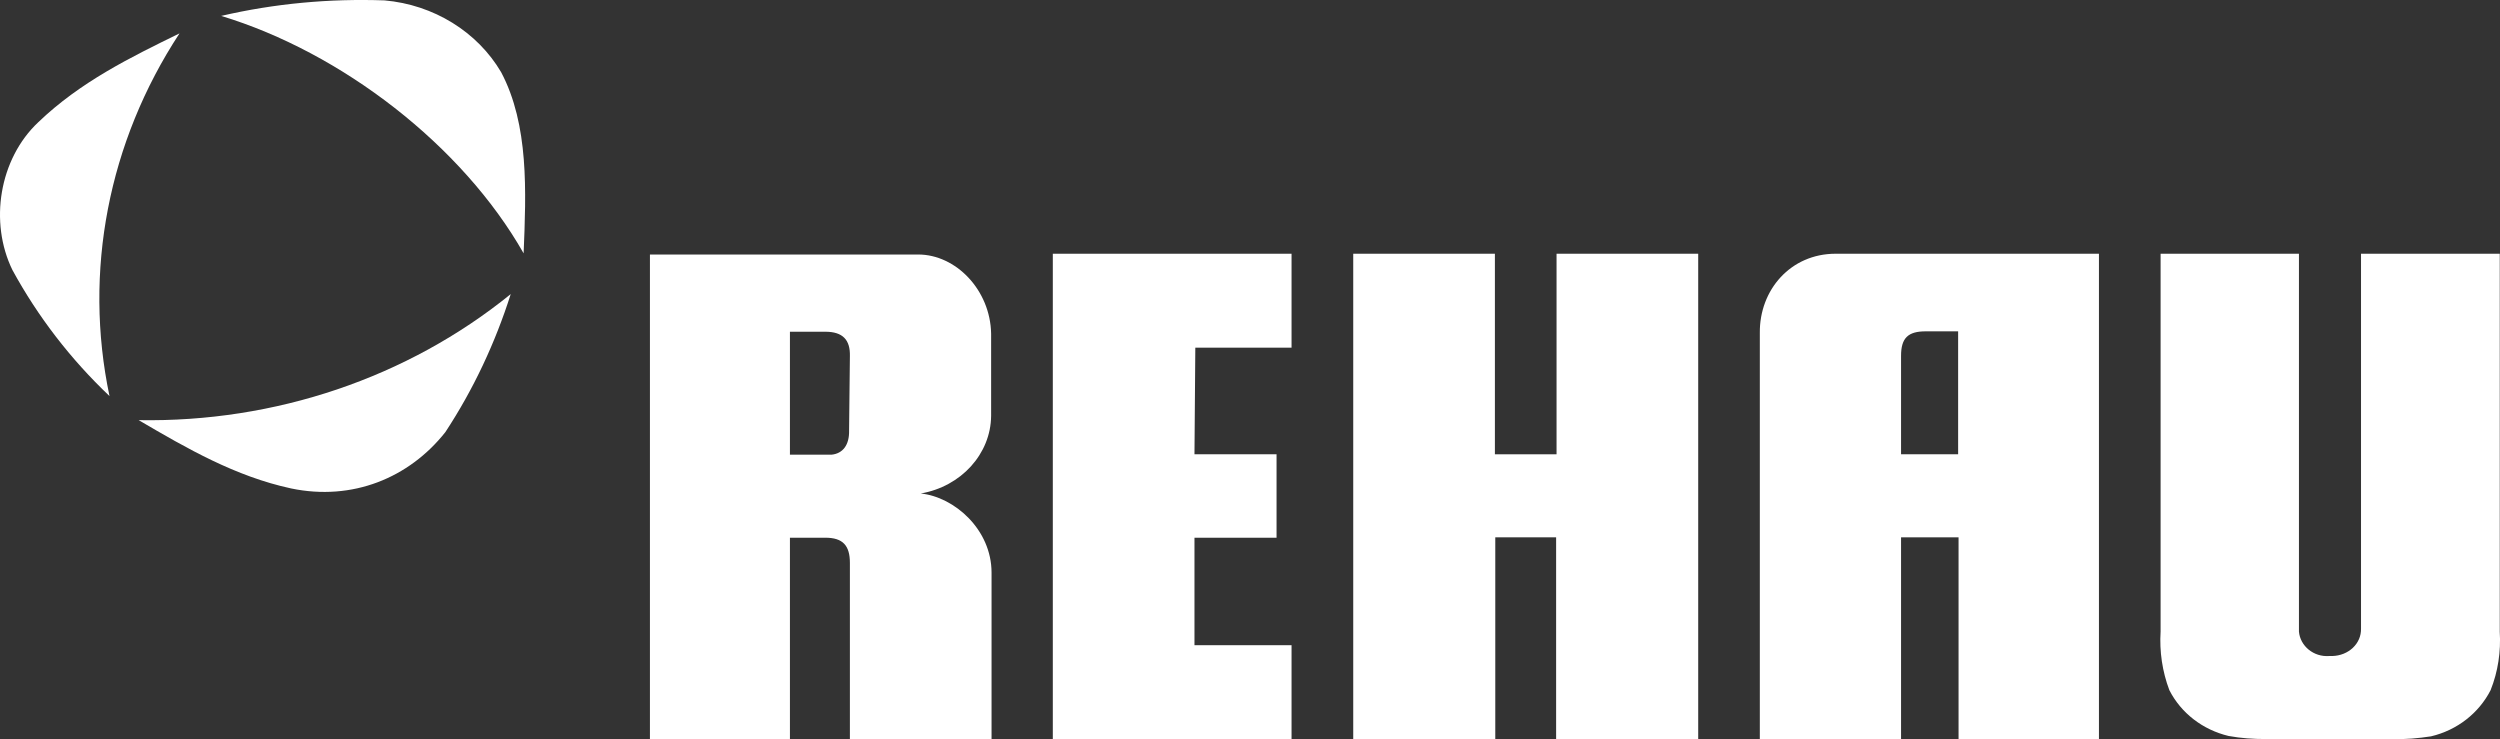
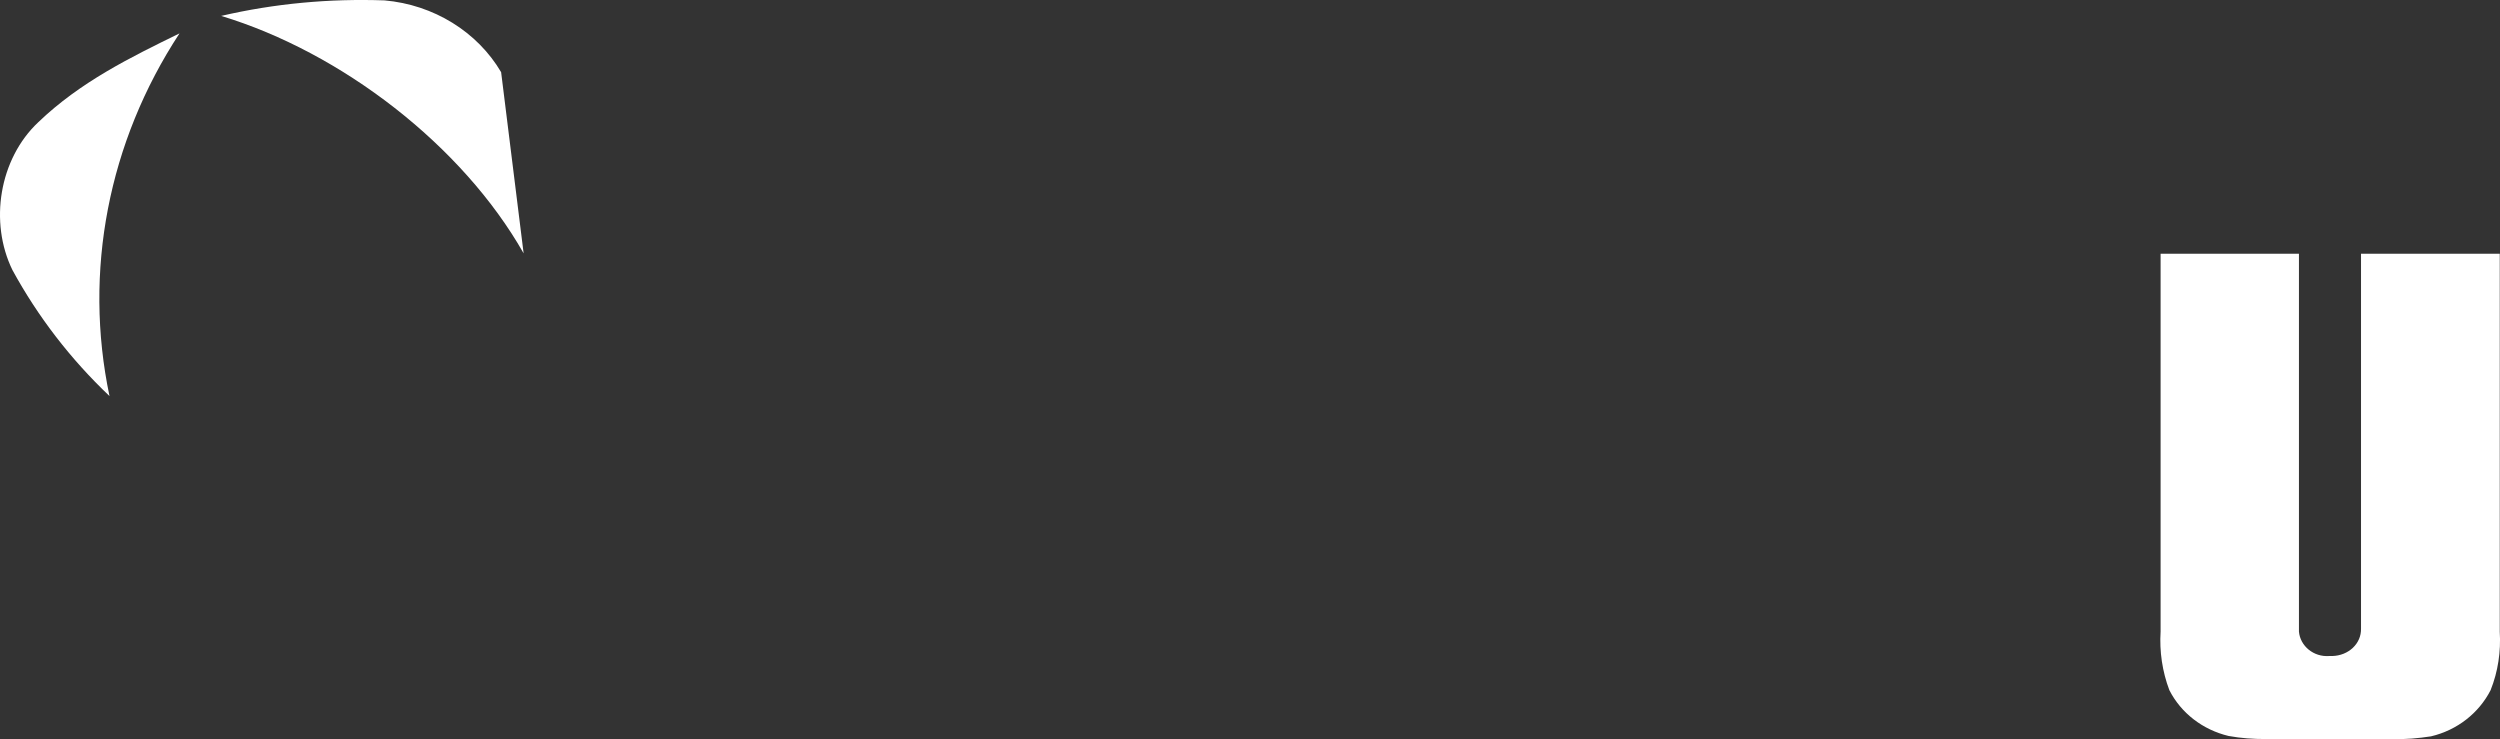
<svg xmlns="http://www.w3.org/2000/svg" width="71" height="21" viewBox="0 0 71 21" fill="none">
  <rect x="0" y="0" width="71" height="21" fill="#333333" stroke="none" />
  <g id="Frame 1000006022">
    <g id="Icon">
      <path id="Vector" d="M5.098 0.948C3.702 1.631 2.282 2.325 1.087 3.471C-0.026 4.518 -0.309 6.314 0.353 7.669C1.075 8.991 1.998 10.192 3.11 11.249C2.365 7.713 3.075 4.033 5.098 0.948Z" fill="white" />
-       <path id="Vector_2" d="M3.938 11.932C5.311 12.737 6.684 13.53 8.269 13.872C10.008 14.235 11.617 13.574 12.647 12.274C13.451 11.051 14.067 9.729 14.505 8.352C11.57 10.732 7.808 11.999 3.938 11.932Z" fill="white" />
-       <path id="Vector_3" d="M14.232 2.05C13.558 0.904 12.316 0.133 10.919 0.011C9.358 -0.044 7.796 0.1 6.281 0.452C9.701 1.488 13.132 4.132 14.871 7.195C14.942 5.443 15.025 3.548 14.232 2.05Z" fill="white" />
+       <path id="Vector_3" d="M14.232 2.05C13.558 0.904 12.316 0.133 10.919 0.011C9.358 -0.044 7.796 0.1 6.281 0.452C9.701 1.488 13.132 4.132 14.871 7.195Z" fill="white" />
    </g>
    <g id="Text">
      <path id="Vector_4" d="M70.733 19.601C70.945 19.072 71.028 18.499 70.993 17.937V7.206H67.053V17.849C67.065 18.279 66.698 18.62 66.236 18.631H66.153C65.704 18.665 65.325 18.345 65.29 17.937V7.206H61.361V17.937C61.326 18.499 61.409 19.072 61.61 19.601C61.941 20.251 62.556 20.725 63.29 20.901C63.645 20.967 64 20.989 64.355 20.989H67.964C68.319 21 68.686 20.967 69.041 20.912C69.786 20.736 70.401 20.251 70.733 19.601Z" fill="white" />
-       <path id="Vector_5" d="M52.132 7.206C50.854 7.206 49.967 8.231 49.979 9.454V20.989H53.99V15.26H55.623V20.989H59.61V7.206H52.132ZM55.611 12.902H53.99V10.104C53.99 9.597 54.191 9.41 54.688 9.41H55.611V12.902Z" fill="white" />
-       <path id="Vector_6" d="M44.206 7.206V12.902H42.455V7.206H38.432V20.989H42.466V15.26H44.194V20.989H48.229V7.206H44.206Z" fill="white" />
-       <path id="Vector_7" d="M33.947 9.873H36.68V7.206H29.9V20.989H36.68V18.323H33.923V15.271H36.254V12.902H33.923L33.947 9.873Z" fill="white" />
-       <path id="Vector_8" d="M26.149 14.015C27.297 13.817 28.137 12.891 28.148 11.812V9.476C28.125 8.231 27.143 7.228 26.078 7.228H18.458V21H22.434V15.271H23.439C23.936 15.271 24.137 15.491 24.137 15.987V21H28.16V16.263C28.16 15.04 27.107 14.114 26.149 14.015ZM24.114 12.219C24.126 12.638 23.936 12.88 23.617 12.913H22.434V9.421H23.439C23.936 9.421 24.149 9.652 24.137 10.115L24.114 12.219Z" fill="white" />
    </g>
  </g>
</svg>